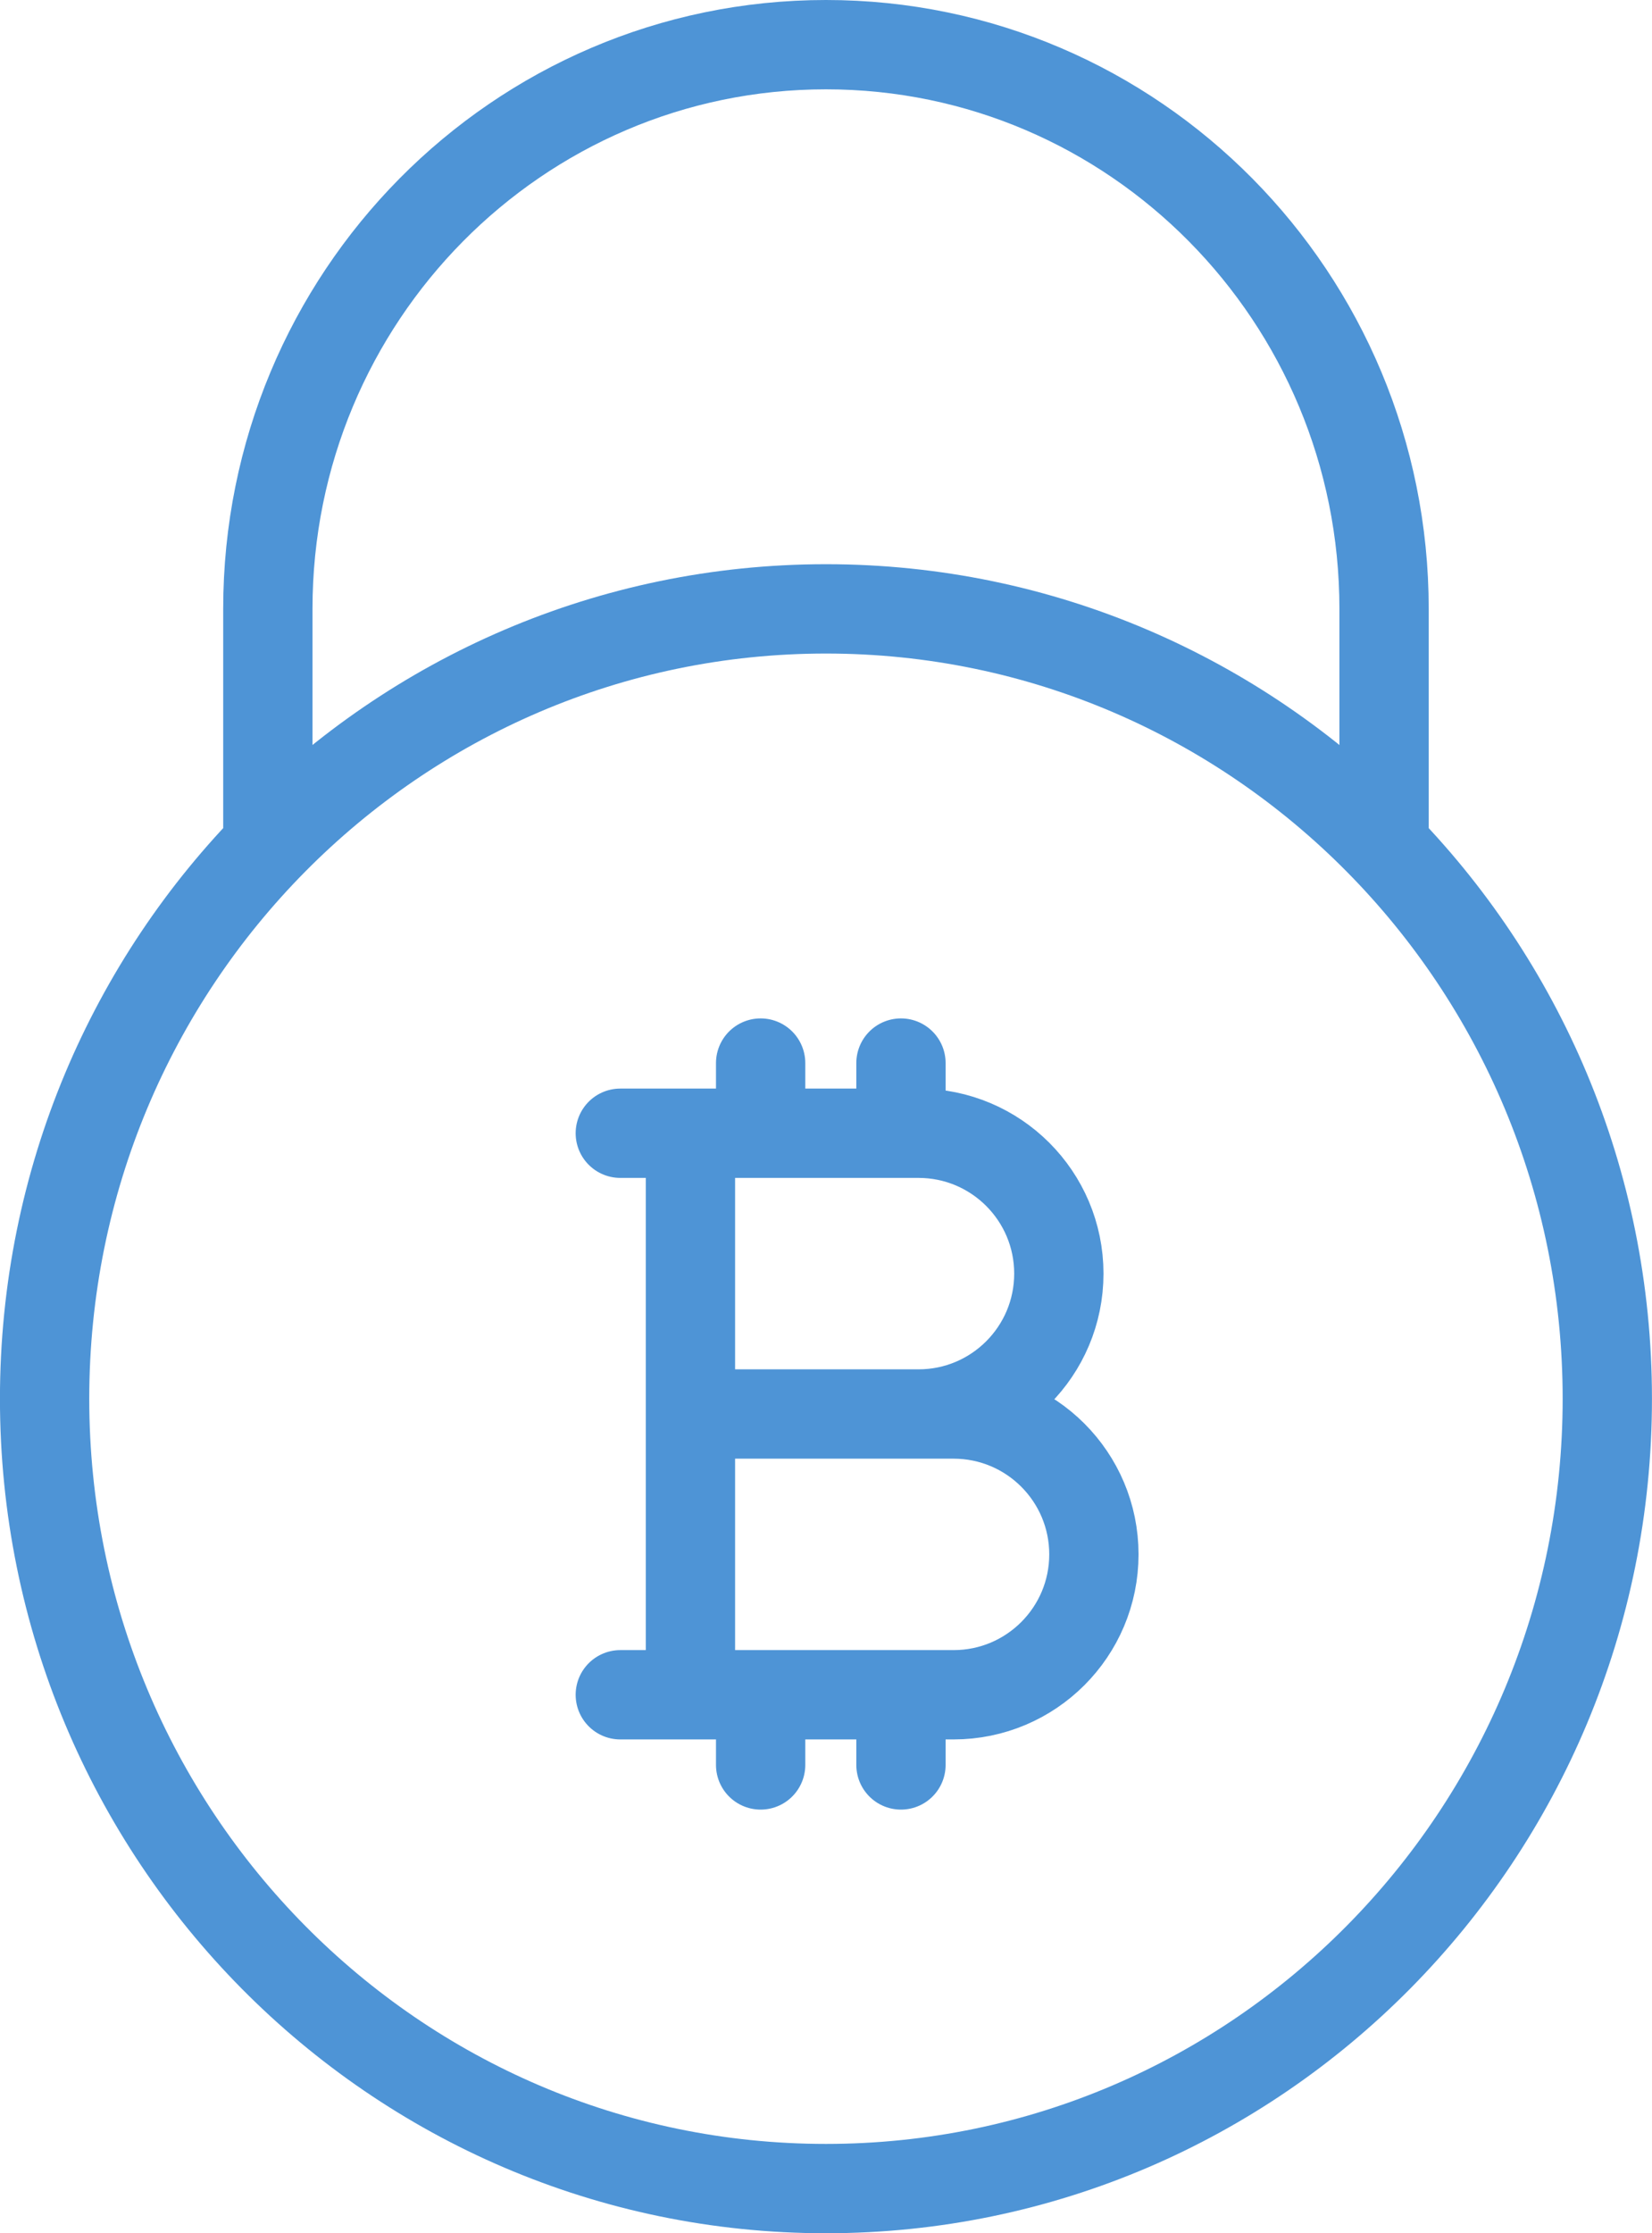
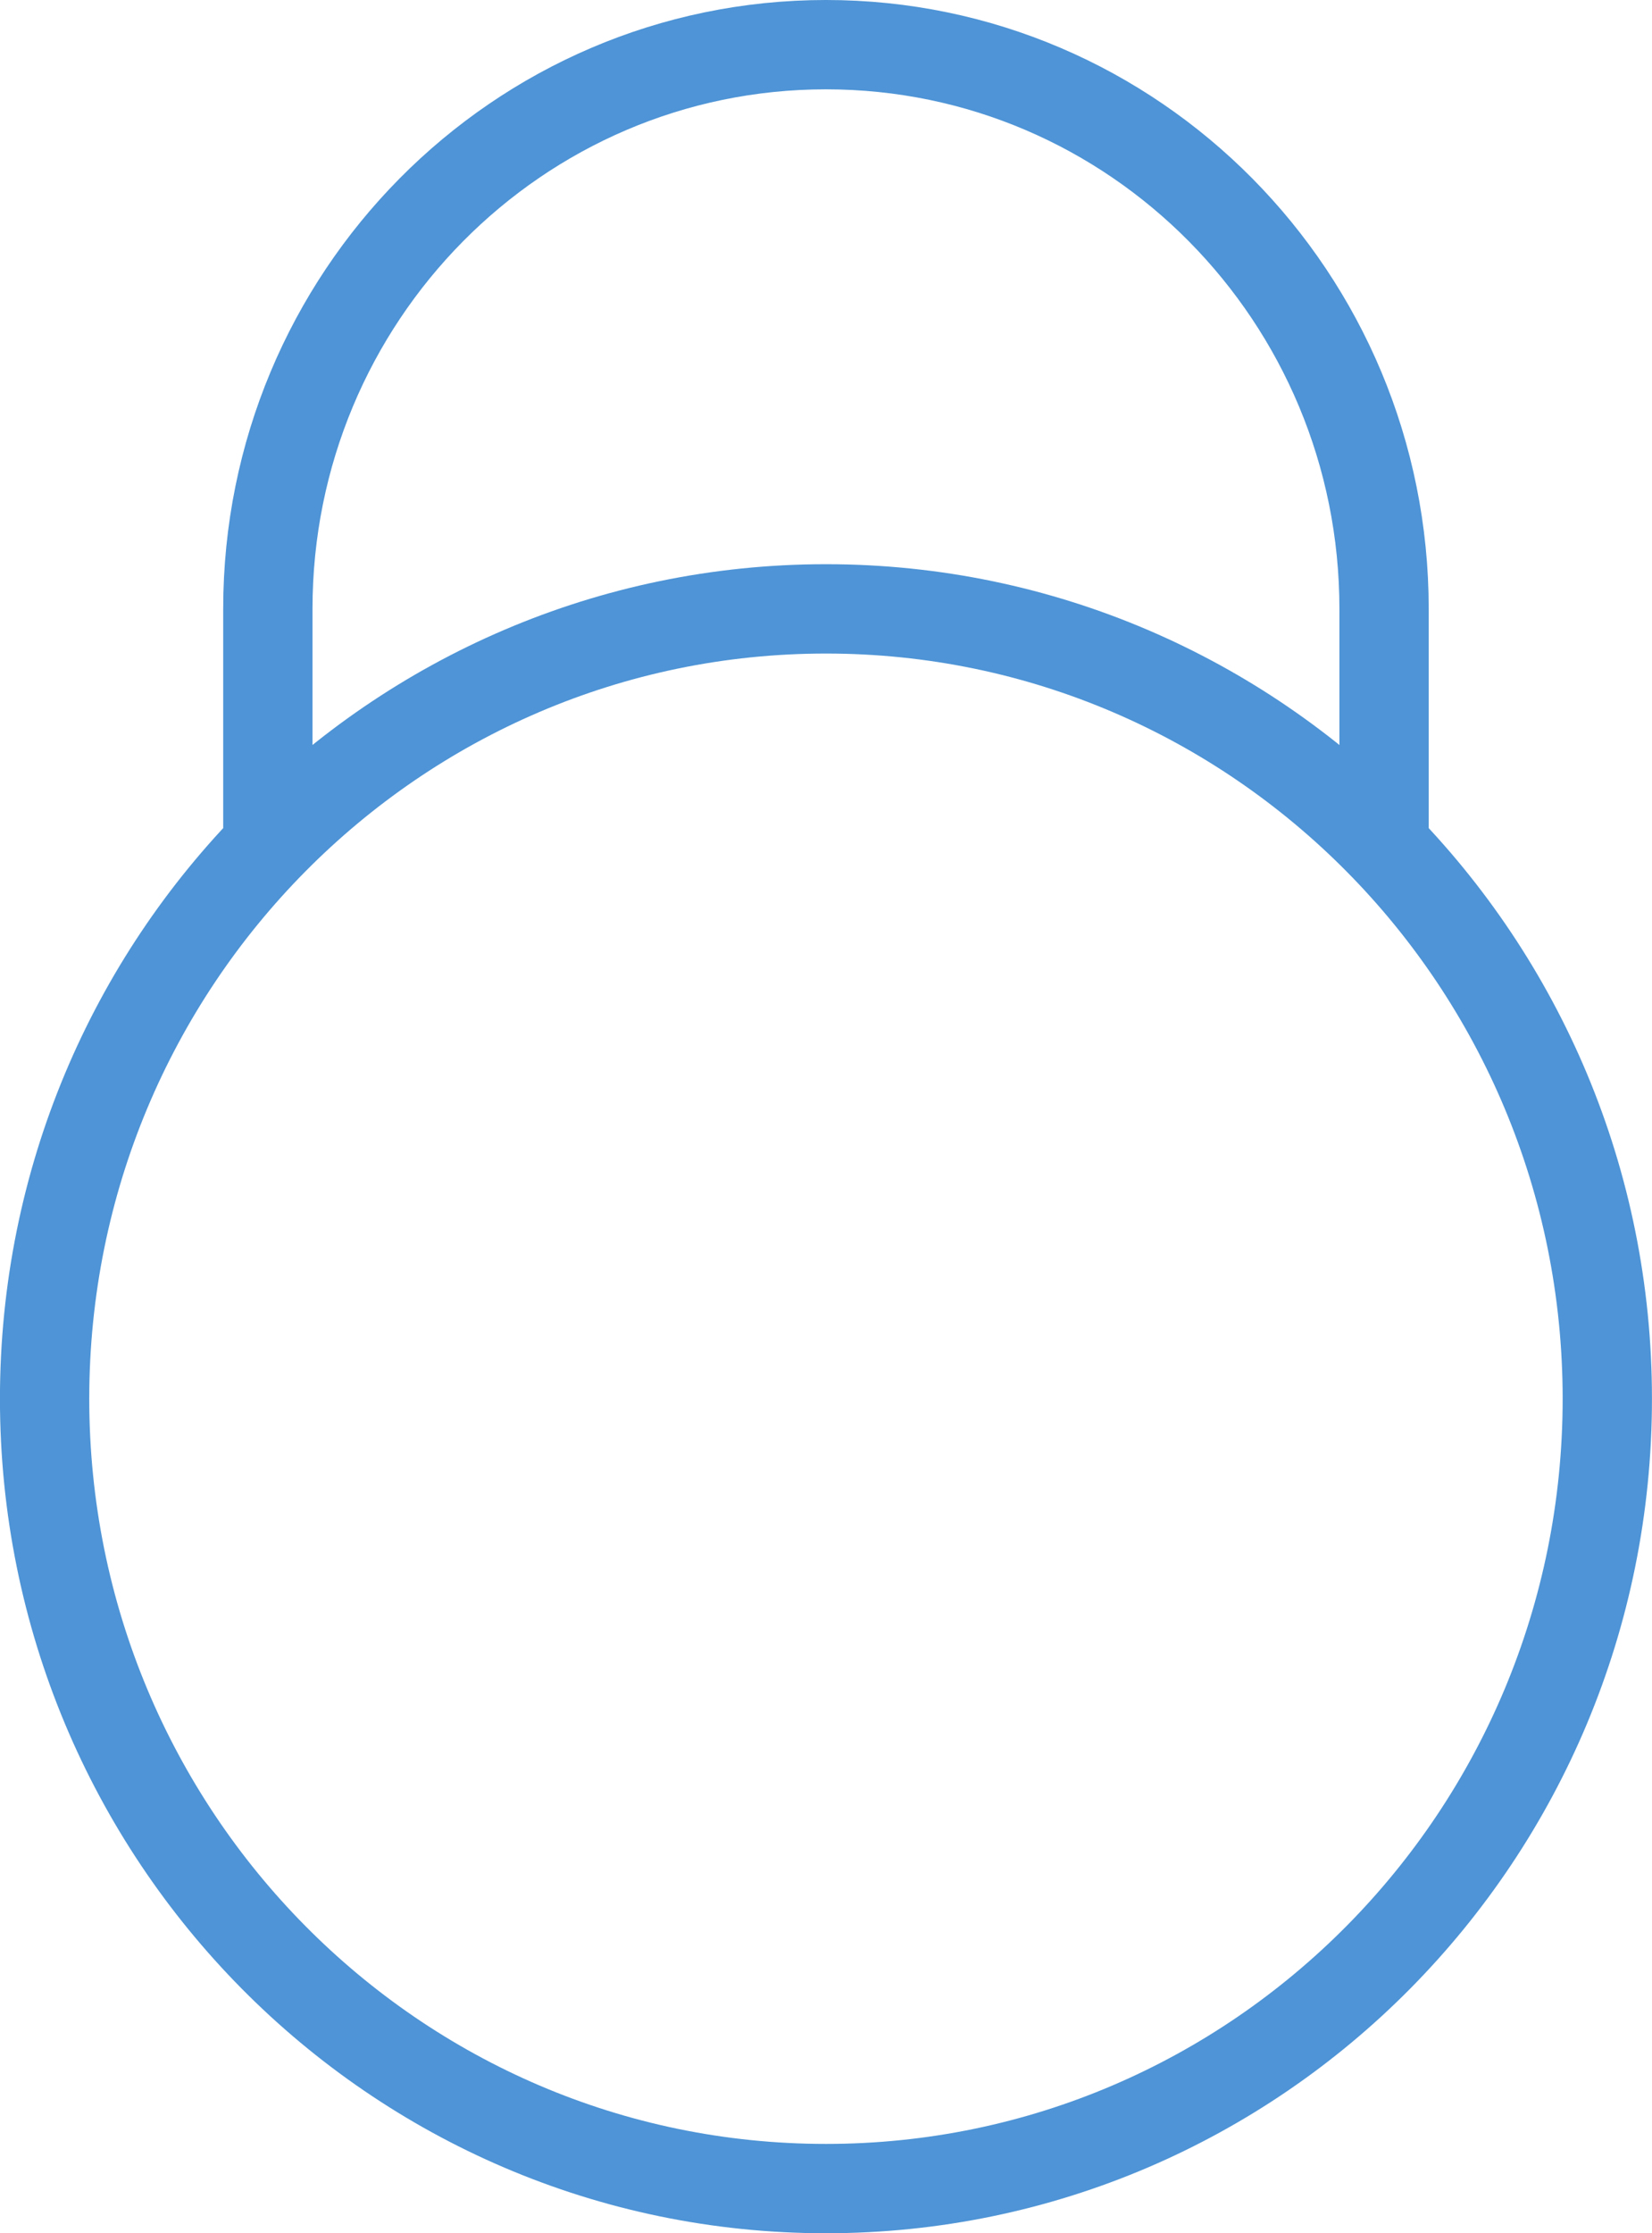
<svg xmlns="http://www.w3.org/2000/svg" width="37" height="50" viewBox="0 0 37 50" fill="none">
  <path d="M6.252 18.684H5.999V13.632C5.999 6.655 11.595 1 18.499 1C25.403 1 30.999 6.655 30.999 13.632V18.684H30.747M35.999 31.316C35.999 41.083 28.164 49 18.499 49C8.834 49 0.999 41.083 0.999 31.316C0.999 21.549 8.834 13.632 18.499 13.632C28.164 13.632 35.999 21.549 35.999 31.316Z" stroke="#4E94D6" stroke-width="2" stroke-linecap="round" stroke-linejoin="round" />
  <g clip-path="url(#clip0_2396_4492)">
-     <path d="M17.036 23.801V25.372M17.036 37.944V39.515M20.179 23.801V25.372M20.179 37.944V39.515M15.464 25.372H20.572C22.308 25.372 23.715 26.779 23.715 28.515C23.715 30.251 22.308 31.658 20.572 31.658H15.464H21.357C23.093 31.658 24.5 33.065 24.5 34.801C24.5 36.537 23.093 37.944 21.357 37.944H15.464M15.464 25.372H13.893M15.464 25.372V37.944M15.464 37.944H13.893" stroke="#4E94D6" stroke-width="2" stroke-linecap="round" stroke-linejoin="round" />
-   </g>
+     </g>
  <defs>
    <clipPath id="clip0_2396_4492">
      <rect width="18.857" height="18.857" fill="white" transform="translate(9.572 22.23)" />
    </clipPath>
  </defs>
</svg>